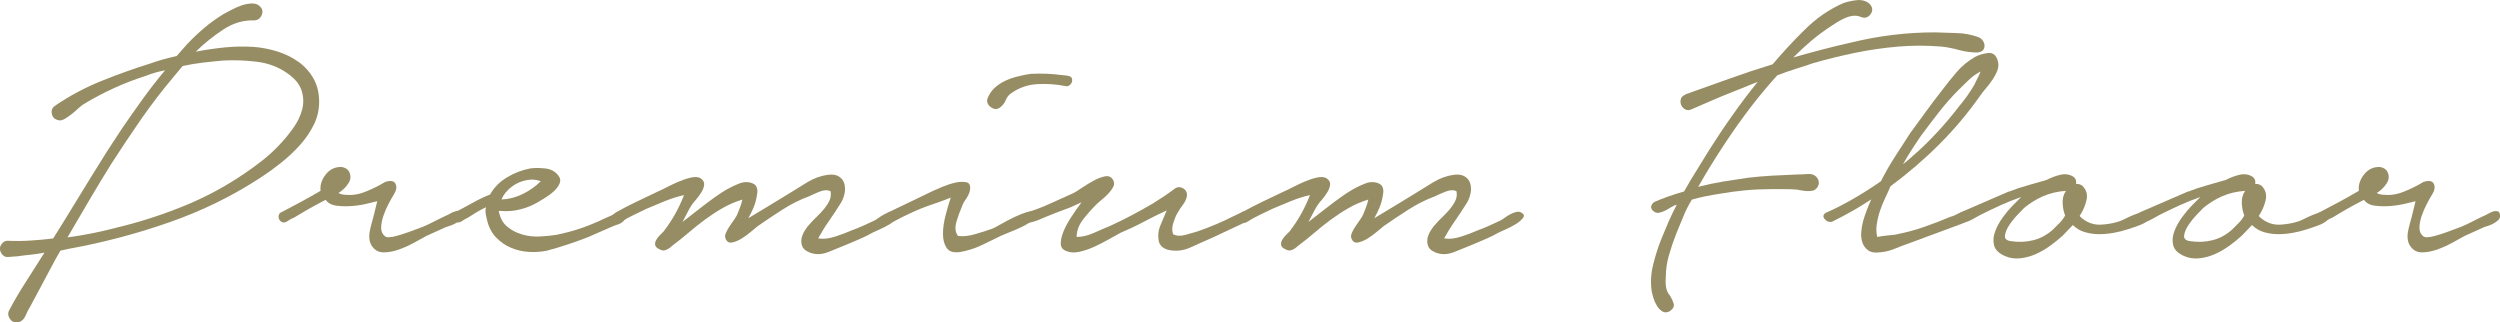
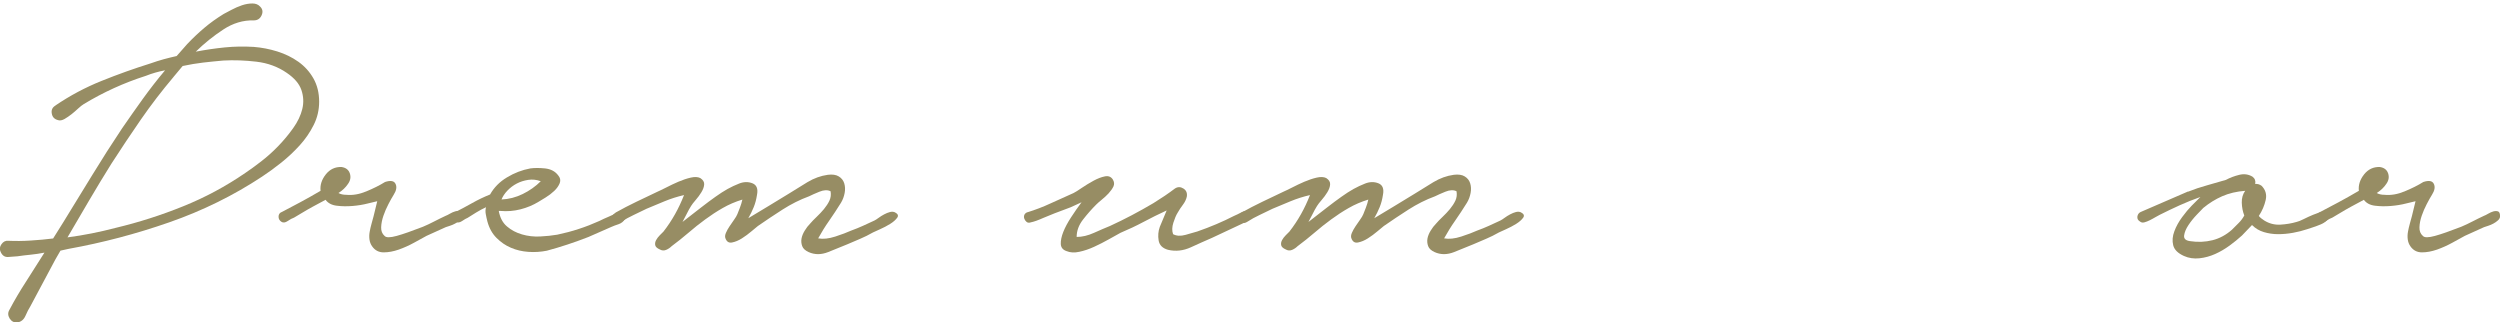
<svg xmlns="http://www.w3.org/2000/svg" id="_レイヤー_2" data-name="レイヤー 2" viewBox="0 0 388.61 50.12">
  <defs>
    <style>
      .cls-1 {
        fill: #978d64;
      }
    </style>
  </defs>
  <g id="_000" data-name="000">
    <g>
      <path class="cls-1" d="m8.64,16.38c2.23-1.51,4.6-2.78,7.14-3.8,2.53-1.02,5.08-1.93,7.64-2.73.66-.24,1.34-.45,2.02-.64.69-.19,1.36-.35,2.02-.5l1.63-1.85c.85-.9,1.74-1.74,2.66-2.52s1.93-1.5,3.02-2.17c.28-.14.69-.35,1.21-.64.52-.28,1.07-.52,1.63-.71.57-.19,1.11-.28,1.63-.28s.92.17,1.21.5c.38.38.45.83.21,1.35-.24.52-.64.78-1.21.78-1.66-.05-3.24.43-4.76,1.43-1.52,1-2.94,2.14-4.26,3.43,1.51-.29,3.02-.51,4.51-.66,1.49-.15,2.99-.17,4.51-.08,1.23.1,2.45.33,3.66.71,1.21.38,2.3.91,3.27,1.6.97.69,1.75,1.55,2.34,2.59.59,1.04.89,2.25.89,3.62,0,1.28-.28,2.49-.85,3.62-.57,1.14-1.29,2.19-2.17,3.16-.88.97-1.84,1.87-2.88,2.7-1.04.83-2.04,1.55-2.98,2.17-4.45,2.94-9.26,5.3-14.42,7.1-5.16,1.8-10.37,3.17-15.63,4.12l-1.28.28-.78,1.35-3.91,7.32c-.24.38-.49.86-.75,1.46-.26.59-.67.93-1.24,1.03-.52.05-.92-.15-1.21-.6-.28-.45-.31-.89-.07-1.31.8-1.52,1.68-3.01,2.63-4.47.95-1.47,1.89-2.96,2.84-4.47-.71.14-1.42.25-2.13.32s-1.4.15-2.06.25c-.47.05-.97.08-1.49.11-.52.02-.9-.25-1.14-.82-.19-.38-.14-.77.14-1.17.28-.4.64-.58,1.07-.53,1.14.05,2.3.04,3.48-.04,1.18-.07,2.34-.18,3.48-.32l1.56-2.49c1.51-2.46,3.02-4.91,4.51-7.35,1.49-2.44,3.04-4.87,4.65-7.28,1.04-1.51,2.11-3.03,3.2-4.55,1.09-1.51,2.25-3.01,3.48-4.47-.52.1-1.03.21-1.53.36-.5.14-.98.31-1.46.5-3.41,1.09-6.63,2.56-9.66,4.4-.24.14-.52.37-.85.67-.33.31-.67.6-1.03.89-.36.28-.72.53-1.1.75-.38.21-.71.27-.99.18-.57-.14-.9-.48-.99-1.03-.1-.54.09-.96.57-1.24Zm18.32-4.4c-1.8,2.13-3.48,4.32-5.04,6.57-1.56,2.25-3.1,4.56-4.62,6.92-1.18,1.89-2.33,3.79-3.44,5.68-1.11,1.89-2.24,3.81-3.37,5.75,2.51-.33,5.02-.83,7.53-1.49,3.55-.85,7.03-1.96,10.44-3.34,3.41-1.37,6.63-3.1,9.66-5.18.71-.47,1.53-1.07,2.45-1.78s1.81-1.5,2.66-2.38c.85-.88,1.63-1.81,2.34-2.81.71-.99,1.18-1.99,1.42-2.98.24-.99.19-1.98-.14-2.95-.33-.97-1.09-1.86-2.27-2.66-1.37-.95-2.95-1.53-4.72-1.74-1.78-.21-3.49-.27-5.15-.18-1.09.1-2.14.2-3.16.32-1.02.12-2.07.3-3.16.53l-1.42,1.7Z" />
      <path class="cls-1" d="m43.72,33c.99-.52,1.98-1.04,2.95-1.56.97-.52,2.02-1.11,3.16-1.78-.1-.9.18-1.75.82-2.56.64-.8,1.46-1.18,2.45-1.14.66.1,1.09.43,1.28.99.19.57.09,1.11-.28,1.63-.38.57-.88,1.04-1.49,1.42.33.19.73.28,1.21.28.99.1,2.04-.08,3.12-.53,1.09-.45,2.06-.93,2.91-1.46.85-.28,1.4-.19,1.63.28.24.47.14,1.04-.28,1.7-.24.38-.51.86-.82,1.46-.31.59-.57,1.2-.78,1.81-.21.62-.33,1.21-.35,1.78-.02.57.15,1.02.53,1.35.24.28.86.28,1.88,0,1.02-.28,2.38-.76,4.08-1.42.57-.24,1.15-.51,1.74-.82.59-.31,1.2-.6,1.81-.89.14-.05.36-.15.64-.32.28-.17.56-.28.82-.36.26-.07.5-.07.71,0,.21.07.32.32.32.75,0,.24-.11.45-.32.64-.21.19-.45.36-.71.5-.26.14-.53.26-.82.35-.28.1-.5.17-.64.21l-2.98,1.35c-.52.28-1.17.64-1.95,1.07-.78.43-1.57.78-2.38,1.07-.81.28-1.59.43-2.34.43s-1.35-.31-1.78-.92c-.24-.33-.38-.7-.43-1.1-.05-.4-.04-.8.04-1.21.07-.4.17-.8.28-1.21.12-.4.22-.79.32-1.17l.57-2.34c-.24.05-.72.17-1.46.35-.73.19-1.53.32-2.38.39-.85.07-1.67.06-2.45-.04-.78-.09-1.36-.4-1.74-.92-.81.43-1.47.78-1.99,1.07-.52.28-1.05.59-1.6.92-.54.33-.98.59-1.31.78-.28.1-.62.27-.99.53-.38.26-.71.3-.99.11-.28-.19-.43-.45-.43-.78s.14-.57.43-.71Z" />
      <path class="cls-1" d="m70.71,33c.85-.43,1.74-.9,2.66-1.42.92-.52,1.86-.97,2.81-1.35.61-1.09,1.49-1.98,2.63-2.66,1.14-.69,2.34-1.15,3.62-1.39.66-.09,1.43-.09,2.31,0,.88.1,1.55.45,2.02,1.07.33.38.41.78.25,1.21-.17.43-.45.83-.85,1.21-.4.38-.85.72-1.35,1.03-.5.31-.86.53-1.1.67-.85.52-1.79.91-2.81,1.17-1.02.26-2.05.34-3.09.25h-.28c.19,1.04.61,1.85,1.28,2.41.66.57,1.44.98,2.34,1.24.9.26,1.83.37,2.81.32.97-.05,1.86-.14,2.66-.28,1.14-.24,2.25-.53,3.34-.89,1.09-.35,2.15-.77,3.2-1.24.47-.24.96-.46,1.46-.67.5-.21.96-.44,1.38-.67.33-.09.67-.05,1.03.14.35.19.39.5.11.92-.24.38-.57.64-.99.78-.43.14-.81.28-1.14.43l-3.55,1.56c-2.18.85-4.33,1.56-6.46,2.13-.95.19-1.91.25-2.88.18-.97-.07-1.87-.28-2.7-.64-.83-.35-1.57-.86-2.24-1.53-.66-.66-1.14-1.51-1.42-2.56-.1-.38-.18-.76-.25-1.14-.07-.38-.06-.73.04-1.07-.52.24-1.03.51-1.53.82-.5.31-.94.58-1.31.82-.24.1-.54.27-.92.53-.38.26-.76.27-1.14.04-.28-.19-.41-.45-.39-.78.02-.33.18-.54.46-.64Zm7.24-1.99c1.14-.05,2.24-.33,3.3-.85,1.06-.52,2-1.18,2.81-1.99-.66-.24-1.31-.31-1.95-.21-.64.1-1.23.28-1.78.57-.54.28-1.03.65-1.46,1.1-.43.45-.73.91-.92,1.39Z" />
      <path class="cls-1" d="m95.64,33.07c1.09-.61,2.18-1.18,3.27-1.7,1.09-.52,2.18-1.04,3.27-1.56.33-.14.79-.37,1.39-.67.59-.31,1.22-.6,1.88-.89.66-.28,1.3-.5,1.92-.64.61-.14,1.11-.12,1.49.07.43.28.63.62.6.99-.02.38-.17.78-.43,1.21-.26.43-.56.83-.89,1.21-.33.38-.57.69-.71.92-.24.38-.46.78-.67,1.21-.21.43-.44.85-.67,1.28,1.09-.85,2.05-1.6,2.88-2.24.83-.64,1.57-1.2,2.24-1.67.66-.47,1.29-.88,1.88-1.21.59-.33,1.2-.61,1.81-.85.71-.28,1.4-.3,2.06-.04.66.26.9.86.71,1.81-.1.66-.26,1.29-.5,1.88-.24.59-.52,1.17-.85,1.74,1.04-.61,2.08-1.24,3.12-1.88,1.04-.64,2.11-1.29,3.2-1.95.9-.57,1.86-1.16,2.88-1.78,1.02-.61,2.07-.99,3.16-1.14.71-.09,1.28-.01,1.7.25.43.26.71.62.85,1.07.14.45.17.95.07,1.49-.1.54-.28,1.05-.57,1.53-.62.99-1.23,1.93-1.85,2.81-.62.88-1.18,1.79-1.7,2.73.76.14,1.64.05,2.66-.28,1.02-.33,1.83-.64,2.45-.92.66-.24,1.28-.49,1.85-.75.57-.26,1.16-.53,1.78-.82.19-.09.41-.24.67-.43.26-.19.54-.37.85-.53.31-.17.6-.28.89-.36s.54-.06.78.04c.47.24.59.52.35.85-.24.33-.6.65-1.1.96-.5.31-1.02.58-1.56.82-.54.24-.91.4-1.1.5-.66.38-1.33.71-1.99.99-.66.28-1.33.57-1.99.85-.9.38-1.89.78-2.98,1.21-1.09.43-2.11.43-3.05,0-.52-.24-.85-.54-.99-.92-.14-.38-.18-.77-.11-1.17.07-.4.24-.82.5-1.24.26-.43.53-.78.82-1.07.28-.33.63-.69,1.03-1.07.4-.38.78-.78,1.14-1.21.35-.43.64-.86.85-1.31.21-.45.27-.93.18-1.46-.47-.24-1.05-.21-1.74.07-.69.28-1.22.52-1.6.71-1.42.52-2.79,1.21-4.12,2.06-1.33.85-2.6,1.7-3.84,2.56-.19.14-.52.42-.99.82-.47.4-.97.77-1.49,1.1-.52.33-1.03.54-1.53.64-.5.1-.84-.12-1.03-.64-.1-.24-.07-.52.07-.85.14-.33.33-.67.57-1.03.24-.36.47-.7.71-1.03.24-.33.4-.61.5-.85.09-.24.22-.57.39-.99.17-.43.29-.85.39-1.28-1.09.33-2.11.77-3.05,1.31-.95.54-1.86,1.14-2.73,1.78-.88.64-1.74,1.33-2.59,2.06-.85.73-1.73,1.43-2.63,2.1-.24.24-.52.43-.85.57-.33.14-.66.12-.99-.07-.43-.19-.66-.41-.71-.67-.05-.26,0-.52.14-.78.14-.26.33-.51.57-.75.24-.24.43-.43.57-.57,1.33-1.7,2.39-3.6,3.2-5.68-1.04.24-2.05.56-3.02.96-.97.4-1.91.79-2.81,1.17-.66.33-1.33.65-1.99.96-.66.31-1.33.67-1.99,1.1-.24.14-.47.18-.71.11-.24-.07-.4-.19-.5-.35-.09-.17-.13-.37-.11-.6.02-.24.18-.43.46-.57Z" />
-       <path class="cls-1" d="m145.22,29.59c.19-.09.63-.28,1.31-.57.69-.28,1.36-.5,2.02-.64.66-.14,1.23-.15,1.71-.04.47.12.64.56.5,1.31-.1.43-.3.85-.6,1.28-.31.43-.53.85-.67,1.28-.28.62-.56,1.37-.82,2.27-.26.9-.18,1.63.25,2.2.8.1,1.69,0,2.66-.28.97-.28,1.86-.57,2.66-.85.24-.09.69-.33,1.35-.71.66-.38,1.36-.75,2.1-1.1.73-.35,1.41-.61,2.02-.78.61-.17.99-.11,1.14.18.19.33.07.69-.35,1.07-.43.38-.96.72-1.6,1.03-.64.31-1.29.59-1.95.85-.66.26-1.09.44-1.28.53-1.04.52-2.1,1.03-3.16,1.53-1.06.5-2.17.84-3.3,1.03-.99.14-1.68-.07-2.06-.64-.38-.57-.57-1.29-.57-2.17s.13-1.82.39-2.84c.26-1.02.53-1.95.82-2.81-1.09.43-2.15.82-3.2,1.17-1.04.35-2.06.77-3.05,1.24-.85.38-1.7.81-2.56,1.28-.52.14-.93.01-1.24-.39-.31-.4-.18-.75.39-1.03l7.1-3.41Zm8.31-14.35c.24-.61.6-1.15,1.1-1.6.5-.45,1.05-.82,1.67-1.1.61-.28,1.27-.51,1.95-.67.69-.17,1.34-.3,1.95-.39,1.7-.09,3.38-.02,5.04.21.28,0,.6.05.96.14.35.1.51.36.46.78-.05.24-.17.44-.36.6-.19.17-.4.23-.64.18-1.37-.28-2.81-.39-4.3-.32-1.49.07-2.83.51-4.01,1.31-.47.28-.81.66-.99,1.14-.19.47-.47.85-.85,1.14-.47.38-.97.38-1.49,0-.52-.38-.69-.85-.5-1.42Z" />
      <path class="cls-1" d="m159.7,33c1.23-.38,2.44-.84,3.62-1.39,1.18-.54,2.37-1.08,3.55-1.6.28-.14.72-.41,1.31-.82.59-.4,1.2-.77,1.81-1.1.61-.33,1.19-.56,1.74-.67.54-.12.96.04,1.24.46.24.38.27.75.11,1.1-.17.35-.42.71-.75,1.07-.33.35-.69.69-1.07.99-.38.31-.66.56-.85.75-.71.71-1.4,1.49-2.06,2.34-.66.85-.99,1.75-.99,2.7.85,0,1.75-.21,2.7-.64.95-.43,1.78-.78,2.49-1.07,2.27-1.04,4.52-2.23,6.75-3.55,1.23-.76,2.34-1.51,3.34-2.27.43-.28.86-.28,1.31,0,.45.28.63.71.53,1.28-.1.43-.3.84-.6,1.24-.31.4-.58.82-.82,1.24-.24.38-.46.9-.67,1.56-.21.66-.23,1.26-.04,1.78.52.28,1.16.32,1.92.11.76-.21,1.37-.39,1.85-.53,2.04-.71,3.93-1.51,5.68-2.41.33-.14.75-.34,1.24-.6.5-.26.86-.15,1.1.32.24.43.2.75-.11.96-.31.21-.63.39-.96.53l-4.69,2.2c-.99.43-2.08.91-3.27,1.46-1.18.54-2.37.67-3.55.39-.85-.24-1.34-.72-1.46-1.46-.12-.73-.06-1.43.18-2.1l1.07-2.56c-1.23.57-2.43,1.16-3.59,1.78-1.16.62-2.36,1.18-3.59,1.7-.52.28-1.14.63-1.85,1.03-.71.4-1.46.78-2.24,1.14-.78.36-1.55.62-2.31.78-.76.17-1.42.13-1.99-.11-.57-.19-.86-.56-.89-1.1-.02-.54.11-1.17.39-1.88s.69-1.47,1.21-2.27c.52-.8,1.07-1.59,1.63-2.34l-1.7.78c-1.94.71-3.34,1.26-4.19,1.63-.85.38-1.52.62-1.99.71-.28.1-.51.07-.67-.07-.17-.14-.28-.31-.35-.5-.07-.19-.07-.38,0-.57.07-.19.23-.33.46-.43Z" />
-       <path class="cls-1" d="m192.94,33.07c1.09-.61,2.18-1.18,3.27-1.7,1.09-.52,2.18-1.04,3.27-1.56.33-.14.79-.37,1.39-.67.59-.31,1.22-.6,1.88-.89.66-.28,1.3-.5,1.92-.64.61-.14,1.11-.12,1.49.07.43.28.63.62.6.99-.02.38-.17.78-.43,1.21-.26.43-.56.83-.89,1.21-.33.38-.57.69-.71.92-.24.38-.46.78-.67,1.21-.21.43-.44.85-.67,1.28,1.09-.85,2.05-1.6,2.88-2.24.83-.64,1.57-1.2,2.24-1.67.66-.47,1.29-.88,1.88-1.21.59-.33,1.2-.61,1.81-.85.71-.28,1.4-.3,2.06-.04.66.26.9.86.71,1.81-.1.66-.26,1.29-.5,1.88-.24.59-.52,1.17-.85,1.74,1.04-.61,2.08-1.24,3.12-1.88,1.04-.64,2.11-1.29,3.2-1.95.9-.57,1.86-1.16,2.88-1.78,1.02-.61,2.07-.99,3.16-1.14.71-.09,1.28-.01,1.7.25.43.26.71.62.85,1.07.14.45.17.95.07,1.49-.1.54-.28,1.05-.57,1.53-.62.99-1.23,1.93-1.85,2.81-.62.88-1.18,1.79-1.7,2.73.76.14,1.64.05,2.66-.28,1.02-.33,1.83-.64,2.45-.92.66-.24,1.28-.49,1.85-.75.57-.26,1.16-.53,1.78-.82.19-.09.41-.24.67-.43.26-.19.54-.37.85-.53.31-.17.6-.28.89-.36s.54-.06.78.04c.47.24.59.52.35.85-.24.33-.6.65-1.1.96-.5.31-1.02.58-1.56.82-.54.24-.91.4-1.1.5-.66.38-1.33.71-1.99.99-.66.28-1.33.57-1.99.85-.9.38-1.89.78-2.98,1.21-1.09.43-2.11.43-3.05,0-.52-.24-.85-.54-.99-.92-.14-.38-.18-.77-.11-1.17.07-.4.24-.82.5-1.24.26-.43.53-.78.82-1.07.28-.33.63-.69,1.03-1.07.4-.38.78-.78,1.14-1.21.35-.43.64-.86.85-1.31.21-.45.27-.93.18-1.46-.47-.24-1.05-.21-1.74.07-.69.28-1.22.52-1.6.71-1.42.52-2.79,1.21-4.12,2.06-1.33.85-2.6,1.7-3.84,2.56-.19.14-.52.42-.99.82-.47.4-.97.77-1.49,1.1-.52.33-1.03.54-1.53.64-.5.1-.84-.12-1.03-.64-.1-.24-.07-.52.07-.85.14-.33.33-.67.57-1.03.24-.36.47-.7.71-1.03.24-.33.4-.61.5-.85.09-.24.22-.57.39-.99.17-.43.29-.85.39-1.28-1.09.33-2.11.77-3.05,1.31-.95.54-1.86,1.14-2.73,1.78-.88.64-1.74,1.33-2.59,2.06-.85.73-1.73,1.43-2.63,2.1-.24.24-.52.43-.85.57-.33.14-.66.12-.99-.07-.43-.19-.66-.41-.71-.67-.05-.26,0-.52.14-.78.14-.26.33-.51.57-.75.24-.24.43-.43.57-.57,1.33-1.7,2.39-3.6,3.2-5.68-1.04.24-2.05.56-3.02.96-.97.4-1.91.79-2.81,1.17-.66.33-1.33.65-1.99.96-.66.31-1.33.67-1.99,1.1-.24.14-.47.18-.71.11-.24-.07-.4-.19-.5-.35-.09-.17-.13-.37-.11-.6.02-.24.18-.43.46-.57Z" />
-       <path class="cls-1" d="m261.98,14.67c2.27-.8,4.52-1.61,6.75-2.41,2.23-.8,4.5-1.56,6.82-2.27,1.52-1.8,3.18-3.6,5.01-5.4,1.82-1.8,3.82-3.17,6-4.12.28-.09.63-.19,1.03-.28.4-.09.79-.15,1.17-.18.38-.02.75.02,1.1.14.36.12.65.32.89.6.38.52.37,1.03-.04,1.53-.4.5-.91.6-1.53.32-.38-.14-.77-.19-1.17-.14-.4.05-.82.17-1.24.36-.43.19-.83.4-1.21.64-.38.24-.71.45-.99.64-1.09.71-2.11,1.47-3.05,2.27-.95.81-1.87,1.66-2.77,2.56,1.51-.43,3.03-.84,4.55-1.24,1.52-.4,3.03-.77,4.55-1.1,2.13-.52,4.27-.91,6.43-1.17,2.15-.26,4.32-.39,6.5-.39,1.14.05,2.26.08,3.37.11,1.11.02,2.21.23,3.3.6.28.1.52.26.71.5.19.24.3.5.32.78.02.28-.05.53-.21.75-.17.21-.46.34-.89.39-.99,0-1.95-.13-2.88-.39-.92-.26-1.84-.44-2.73-.53-1.14-.09-2.26-.14-3.37-.14s-2.21.05-3.3.14c-2.27.19-4.5.51-6.68.96-2.18.45-4.36.98-6.53,1.6-.95.33-1.88.64-2.81.92-.92.28-1.86.62-2.81.99-1.47,1.61-2.85,3.27-4.15,4.97-1.3,1.7-2.57,3.48-3.8,5.33-.76,1.14-1.5,2.3-2.24,3.48-.73,1.18-1.43,2.37-2.1,3.55,1.28-.33,2.57-.6,3.87-.82,1.3-.21,2.62-.41,3.94-.6,1.23-.14,2.49-.25,3.76-.32,1.28-.07,2.56-.13,3.84-.18.43,0,.96-.02,1.6-.07.64-.05,1.12.14,1.46.57.28.38.35.77.21,1.17-.14.4-.4.67-.78.82-.38.1-.81.12-1.28.07-.47-.05-.9-.12-1.28-.21-.66-.05-1.33-.07-1.99-.07h-1.99c-1.37,0-2.71.06-4.01.18-1.3.12-2.62.3-3.94.53-1.61.24-3.08.54-4.4.92-.52.85-.96,1.72-1.31,2.59-.35.88-.72,1.76-1.1,2.66-.43,1.09-.81,2.2-1.14,3.34-.33,1.14-.5,2.3-.5,3.48-.05.52-.04,1.03.04,1.53.07.5.27.93.6,1.31.24.38.43.78.57,1.21.14.43-.05.83-.57,1.21-.43.24-.81.26-1.14.07-.33-.19-.62-.47-.85-.85-.24-.38-.43-.79-.57-1.24-.14-.45-.24-.82-.28-1.1-.19-1.33-.12-2.66.21-4.01.33-1.35.73-2.64,1.21-3.87.38-.95.77-1.88,1.17-2.81.4-.92.84-1.83,1.31-2.73-.24.05-.51.17-.82.36-.31.19-.62.37-.92.53-.31.17-.63.28-.96.35-.33.07-.62.01-.85-.18-.33-.24-.47-.5-.43-.78.05-.28.21-.52.5-.71,1.42-.61,2.96-1.16,4.62-1.63.61-1.09,1.25-2.17,1.92-3.23.66-1.07,1.32-2.14,1.99-3.23,1.14-1.8,2.33-3.59,3.59-5.36,1.25-1.78,2.57-3.52,3.94-5.22l-4.05,1.63c-1.09.43-2.14.86-3.16,1.31-1.02.45-2.02.89-3.02,1.31-.38.19-.72.2-1.03.04-.31-.17-.52-.4-.64-.71-.12-.31-.13-.61-.04-.92.09-.31.33-.53.71-.67Z" />
-       <path class="cls-1" d="m284,33c1.47-.66,2.89-1.4,4.26-2.2,1.37-.8,2.75-1.68,4.12-2.63.66-1.32,1.4-2.6,2.2-3.84.8-1.23,1.59-2.44,2.34-3.62.8-1.09,1.61-2.19,2.41-3.3.8-1.11,1.63-2.21,2.49-3.3.71-.95,1.48-1.91,2.31-2.88.83-.97,1.79-1.76,2.88-2.38.52-.28,1.16-.49,1.92-.6.76-.12,1.28.23,1.56,1.03.19.52.2,1.03.04,1.53-.17.5-.42.99-.75,1.49-.33.5-.69.97-1.07,1.42-.38.45-.69.84-.92,1.17-1.89,2.7-4.01,5.22-6.36,7.56-2.34,2.34-4.87,4.51-7.56,6.5-.24.57-.51,1.17-.82,1.81-.31.64-.58,1.31-.82,2.02-.24.71-.4,1.41-.5,2.1-.1.69-.07,1.34.07,1.95.52-.09.99-.17,1.42-.21.38-.05.73-.08,1.07-.11.33-.02.54-.06.64-.11,1.42-.28,2.82-.66,4.19-1.14,1.37-.47,2.72-.99,4.05-1.56.38-.09.83-.28,1.35-.57.52-.28.97-.31,1.35-.07.52.38.59.72.21,1.03-.38.31-.73.53-1.07.67l-8.24,3.05c-.81.28-1.59.58-2.34.89-.76.31-1.54.48-2.34.53-.71.09-1.28-.01-1.7-.32-.43-.31-.72-.71-.89-1.21-.17-.5-.23-1.04-.18-1.63.05-.59.14-1.15.28-1.67.33-1.14.76-2.27,1.28-3.41-1.94,1.28-3.98,2.44-6.11,3.48-.47.1-.86-.06-1.17-.46-.31-.4-.18-.75.39-1.03Zm14.42-9.73c2.23-2.08,4.26-4.33,6.11-6.75.85-.99,1.66-2.13,2.41-3.41.09-.24.24-.53.43-.89.19-.35.35-.72.5-1.1-.66.33-1.29.78-1.88,1.35-.59.57-1.08,1.04-1.46,1.42-1.09,1.09-2.11,2.24-3.05,3.44-.95,1.21-1.89,2.45-2.84,3.73-.52.76-1.02,1.5-1.49,2.24-.47.73-.92,1.48-1.35,2.24.43-.33.86-.7,1.31-1.1.45-.4.89-.79,1.31-1.17Z" />
-       <path class="cls-1" d="m312.26,29.8c.95-.38,1.93-.71,2.95-.99,1.02-.28,2-.57,2.95-.85.61-.33,1.3-.59,2.06-.78.76-.19,1.44-.09,2.06.28.38.28.52.66.43,1.14.33-.05.66.05.99.28.61.62.83,1.35.64,2.2-.19.85-.54,1.68-1.07,2.49.19.24.47.47.85.71.76.47,1.59.69,2.49.64.9-.05,1.75-.19,2.56-.43.24-.05.59-.19,1.07-.43.47-.24.96-.46,1.46-.67s.96-.36,1.38-.43c.43-.07.71.04.85.32.19.38.17.7-.07.96-.24.26-.56.47-.96.64-.4.17-.82.32-1.24.46s-.71.24-.85.28c-.71.24-1.46.43-2.24.57s-1.55.21-2.31.21-1.49-.11-2.2-.32c-.71-.21-1.33-.58-1.85-1.1l-1.56,1.63c-.57.52-1.21,1.04-1.92,1.56-.71.52-1.46.96-2.24,1.31s-1.6.58-2.45.67c-.85.09-1.66-.02-2.41-.36-.95-.43-1.5-.98-1.67-1.67-.17-.69-.11-1.41.18-2.17.28-.76.69-1.49,1.21-2.2.52-.71,1.02-1.3,1.49-1.78l1.35-1.35c-1.09.38-2.16.81-3.2,1.28-1.04.47-2.08.97-3.12,1.49-.19.1-.43.23-.71.39-.28.17-.57.32-.85.46s-.56.25-.82.32c-.26.07-.49.04-.67-.11-.33-.19-.47-.45-.43-.78.05-.33.21-.57.5-.71l7.39-3.2Zm2.41,2.49c-.19.19-.53.54-1.03,1.07-.5.52-.94,1.07-1.31,1.63-.38.57-.6,1.1-.67,1.6-.07.5.22.79.89.89,1.23.19,2.4.14,3.52-.14,1.11-.28,2.12-.83,3.02-1.63.38-.38.73-.73,1.07-1.07.33-.33.61-.71.85-1.14-.24-.61-.37-1.28-.39-1.99-.02-.71.15-1.32.53-1.85-1.33.1-2.52.38-3.59.85-1.06.47-2.02,1.07-2.88,1.78Z" />
+       <path class="cls-1" d="m192.94,33.07c1.09-.61,2.18-1.18,3.27-1.7,1.09-.52,2.18-1.04,3.27-1.56.33-.14.79-.37,1.39-.67.59-.31,1.22-.6,1.88-.89.66-.28,1.3-.5,1.92-.64.61-.14,1.11-.12,1.49.07.43.28.63.62.6.99-.02.38-.17.78-.43,1.21-.26.43-.56.83-.89,1.21-.33.38-.57.69-.71.92-.24.38-.46.78-.67,1.21-.21.43-.44.85-.67,1.28,1.09-.85,2.05-1.6,2.88-2.24.83-.64,1.57-1.2,2.24-1.67.66-.47,1.29-.88,1.88-1.21.59-.33,1.2-.61,1.81-.85.71-.28,1.4-.3,2.06-.04.66.26.9.86.71,1.81-.1.66-.26,1.29-.5,1.88-.24.59-.52,1.17-.85,1.74,1.04-.61,2.08-1.24,3.12-1.88,1.04-.64,2.11-1.29,3.2-1.95.9-.57,1.86-1.16,2.88-1.78,1.02-.61,2.07-.99,3.16-1.14.71-.09,1.28-.01,1.7.25.43.26.71.62.85,1.07.14.45.17.95.07,1.49-.1.54-.28,1.05-.57,1.53-.62.99-1.23,1.93-1.85,2.81-.62.88-1.18,1.79-1.7,2.73.76.14,1.64.05,2.66-.28,1.02-.33,1.83-.64,2.45-.92.66-.24,1.28-.49,1.85-.75.57-.26,1.16-.53,1.78-.82.19-.09.41-.24.67-.43.26-.19.54-.37.85-.53.31-.17.6-.28.89-.36s.54-.06.78.04c.47.24.59.52.35.85-.24.33-.6.65-1.1.96-.5.31-1.02.58-1.56.82-.54.24-.91.4-1.1.5-.66.38-1.33.71-1.99.99-.66.28-1.33.57-1.99.85-.9.38-1.89.78-2.98,1.21-1.09.43-2.11.43-3.05,0-.52-.24-.85-.54-.99-.92-.14-.38-.18-.77-.11-1.17.07-.4.24-.82.5-1.24.26-.43.53-.78.82-1.07.28-.33.63-.69,1.03-1.07.4-.38.78-.78,1.14-1.21.35-.43.64-.86.85-1.31.21-.45.27-.93.18-1.46-.47-.24-1.05-.21-1.74.07-.69.28-1.22.52-1.6.71-1.42.52-2.79,1.21-4.12,2.06-1.33.85-2.6,1.7-3.84,2.56-.19.14-.52.42-.99.82-.47.4-.97.77-1.49,1.1-.52.33-1.03.54-1.53.64-.5.1-.84-.12-1.03-.64-.1-.24-.07-.52.07-.85.14-.33.33-.67.57-1.03.24-.36.47-.7.71-1.03.24-.33.4-.61.5-.85.09-.24.22-.57.39-.99.17-.43.29-.85.39-1.28-1.09.33-2.11.77-3.05,1.31-.95.54-1.86,1.14-2.73,1.78-.88.64-1.74,1.33-2.59,2.06-.85.73-1.73,1.43-2.63,2.1-.24.24-.52.43-.85.57-.33.14-.66.12-.99-.07-.43-.19-.66-.41-.71-.67-.05-.26,0-.52.14-.78.14-.26.33-.51.57-.75.24-.24.43-.43.57-.57,1.33-1.7,2.39-3.6,3.2-5.68-1.04.24-2.05.56-3.02.96-.97.4-1.91.79-2.81,1.17-.66.33-1.33.65-1.99.96-.66.31-1.33.67-1.99,1.1-.24.14-.47.18-.71.11-.24-.07-.4-.19-.5-.35-.09-.17-.13-.37-.11-.6.02-.24.18-.43.46-.57" />
      <path class="cls-1" d="m340.11,29.8c.95-.38,1.93-.71,2.95-.99,1.02-.28,2-.57,2.95-.85.61-.33,1.3-.59,2.06-.78.76-.19,1.44-.09,2.06.28.38.28.52.66.43,1.14.33-.05.66.05.99.28.61.62.83,1.35.64,2.2-.19.85-.54,1.68-1.07,2.49.19.24.47.47.85.71.76.47,1.59.69,2.49.64.9-.05,1.75-.19,2.56-.43.24-.05.59-.19,1.07-.43.47-.24.96-.46,1.46-.67s.96-.36,1.38-.43c.43-.07.71.04.85.32.19.38.17.7-.07.96-.24.26-.56.47-.96.64-.4.17-.82.32-1.24.46s-.71.24-.85.28c-.71.24-1.46.43-2.24.57s-1.55.21-2.31.21-1.49-.11-2.2-.32c-.71-.21-1.33-.58-1.85-1.1l-1.56,1.63c-.57.52-1.21,1.04-1.92,1.56-.71.52-1.46.96-2.24,1.31s-1.6.58-2.45.67c-.85.09-1.66-.02-2.41-.36-.95-.43-1.5-.98-1.67-1.67-.17-.69-.11-1.41.18-2.17.28-.76.69-1.49,1.21-2.2.52-.71,1.02-1.3,1.49-1.78l1.35-1.35c-1.09.38-2.16.81-3.2,1.28-1.04.47-2.08.97-3.12,1.49-.19.1-.43.23-.71.39-.28.17-.57.32-.85.46s-.56.25-.82.32c-.26.07-.49.04-.67-.11-.33-.19-.47-.45-.43-.78.05-.33.21-.57.5-.71l7.39-3.2Zm2.41,2.49c-.19.19-.53.54-1.03,1.07-.5.52-.94,1.07-1.31,1.63-.38.57-.6,1.1-.67,1.6-.07.5.22.79.89.89,1.23.19,2.4.14,3.52-.14,1.11-.28,2.12-.83,3.02-1.63.38-.38.73-.73,1.07-1.07.33-.33.61-.71.85-1.14-.24-.61-.37-1.28-.39-1.99-.02-.71.15-1.32.53-1.85-1.33.1-2.52.38-3.59.85-1.06.47-2.02,1.07-2.88,1.78Z" />
      <path class="cls-1" d="m360.56,33c.99-.52,1.98-1.04,2.95-1.56.97-.52,2.02-1.11,3.16-1.78-.1-.9.18-1.75.82-2.56.64-.8,1.46-1.18,2.45-1.14.66.1,1.09.43,1.28.99.19.57.09,1.11-.28,1.63-.38.57-.88,1.04-1.49,1.42.33.19.73.28,1.21.28.99.1,2.04-.08,3.12-.53,1.09-.45,2.06-.93,2.91-1.46.85-.28,1.4-.19,1.63.28.24.47.14,1.04-.28,1.7-.24.38-.51.86-.82,1.46-.31.59-.57,1.2-.78,1.81-.21.62-.33,1.21-.35,1.78-.02.57.15,1.02.53,1.35.24.28.86.28,1.88,0,1.02-.28,2.38-.76,4.08-1.42.57-.24,1.15-.51,1.74-.82.59-.31,1.2-.6,1.81-.89.14-.05.36-.15.64-.32.28-.17.56-.28.82-.36.26-.07.5-.07.71,0,.21.07.32.32.32.75,0,.24-.11.45-.32.64-.21.19-.45.36-.71.5-.26.14-.53.26-.82.35-.28.1-.5.17-.64.21l-2.98,1.35c-.52.28-1.17.64-1.95,1.07-.78.43-1.57.78-2.38,1.07-.81.28-1.59.43-2.34.43s-1.35-.31-1.78-.92c-.24-.33-.38-.7-.43-1.1-.05-.4-.04-.8.04-1.21.07-.4.17-.8.28-1.21.12-.4.22-.79.32-1.17l.57-2.34c-.24.05-.72.17-1.46.35-.73.19-1.53.32-2.38.39-.85.07-1.67.06-2.45-.04-.78-.09-1.36-.4-1.74-.92-.81.43-1.47.78-1.99,1.07-.52.28-1.05.59-1.6.92-.54.33-.98.59-1.31.78-.28.1-.62.27-.99.53-.38.26-.71.3-.99.11-.28-.19-.43-.45-.43-.78s.14-.57.43-.71Z" />
    </g>
  </g>
</svg>